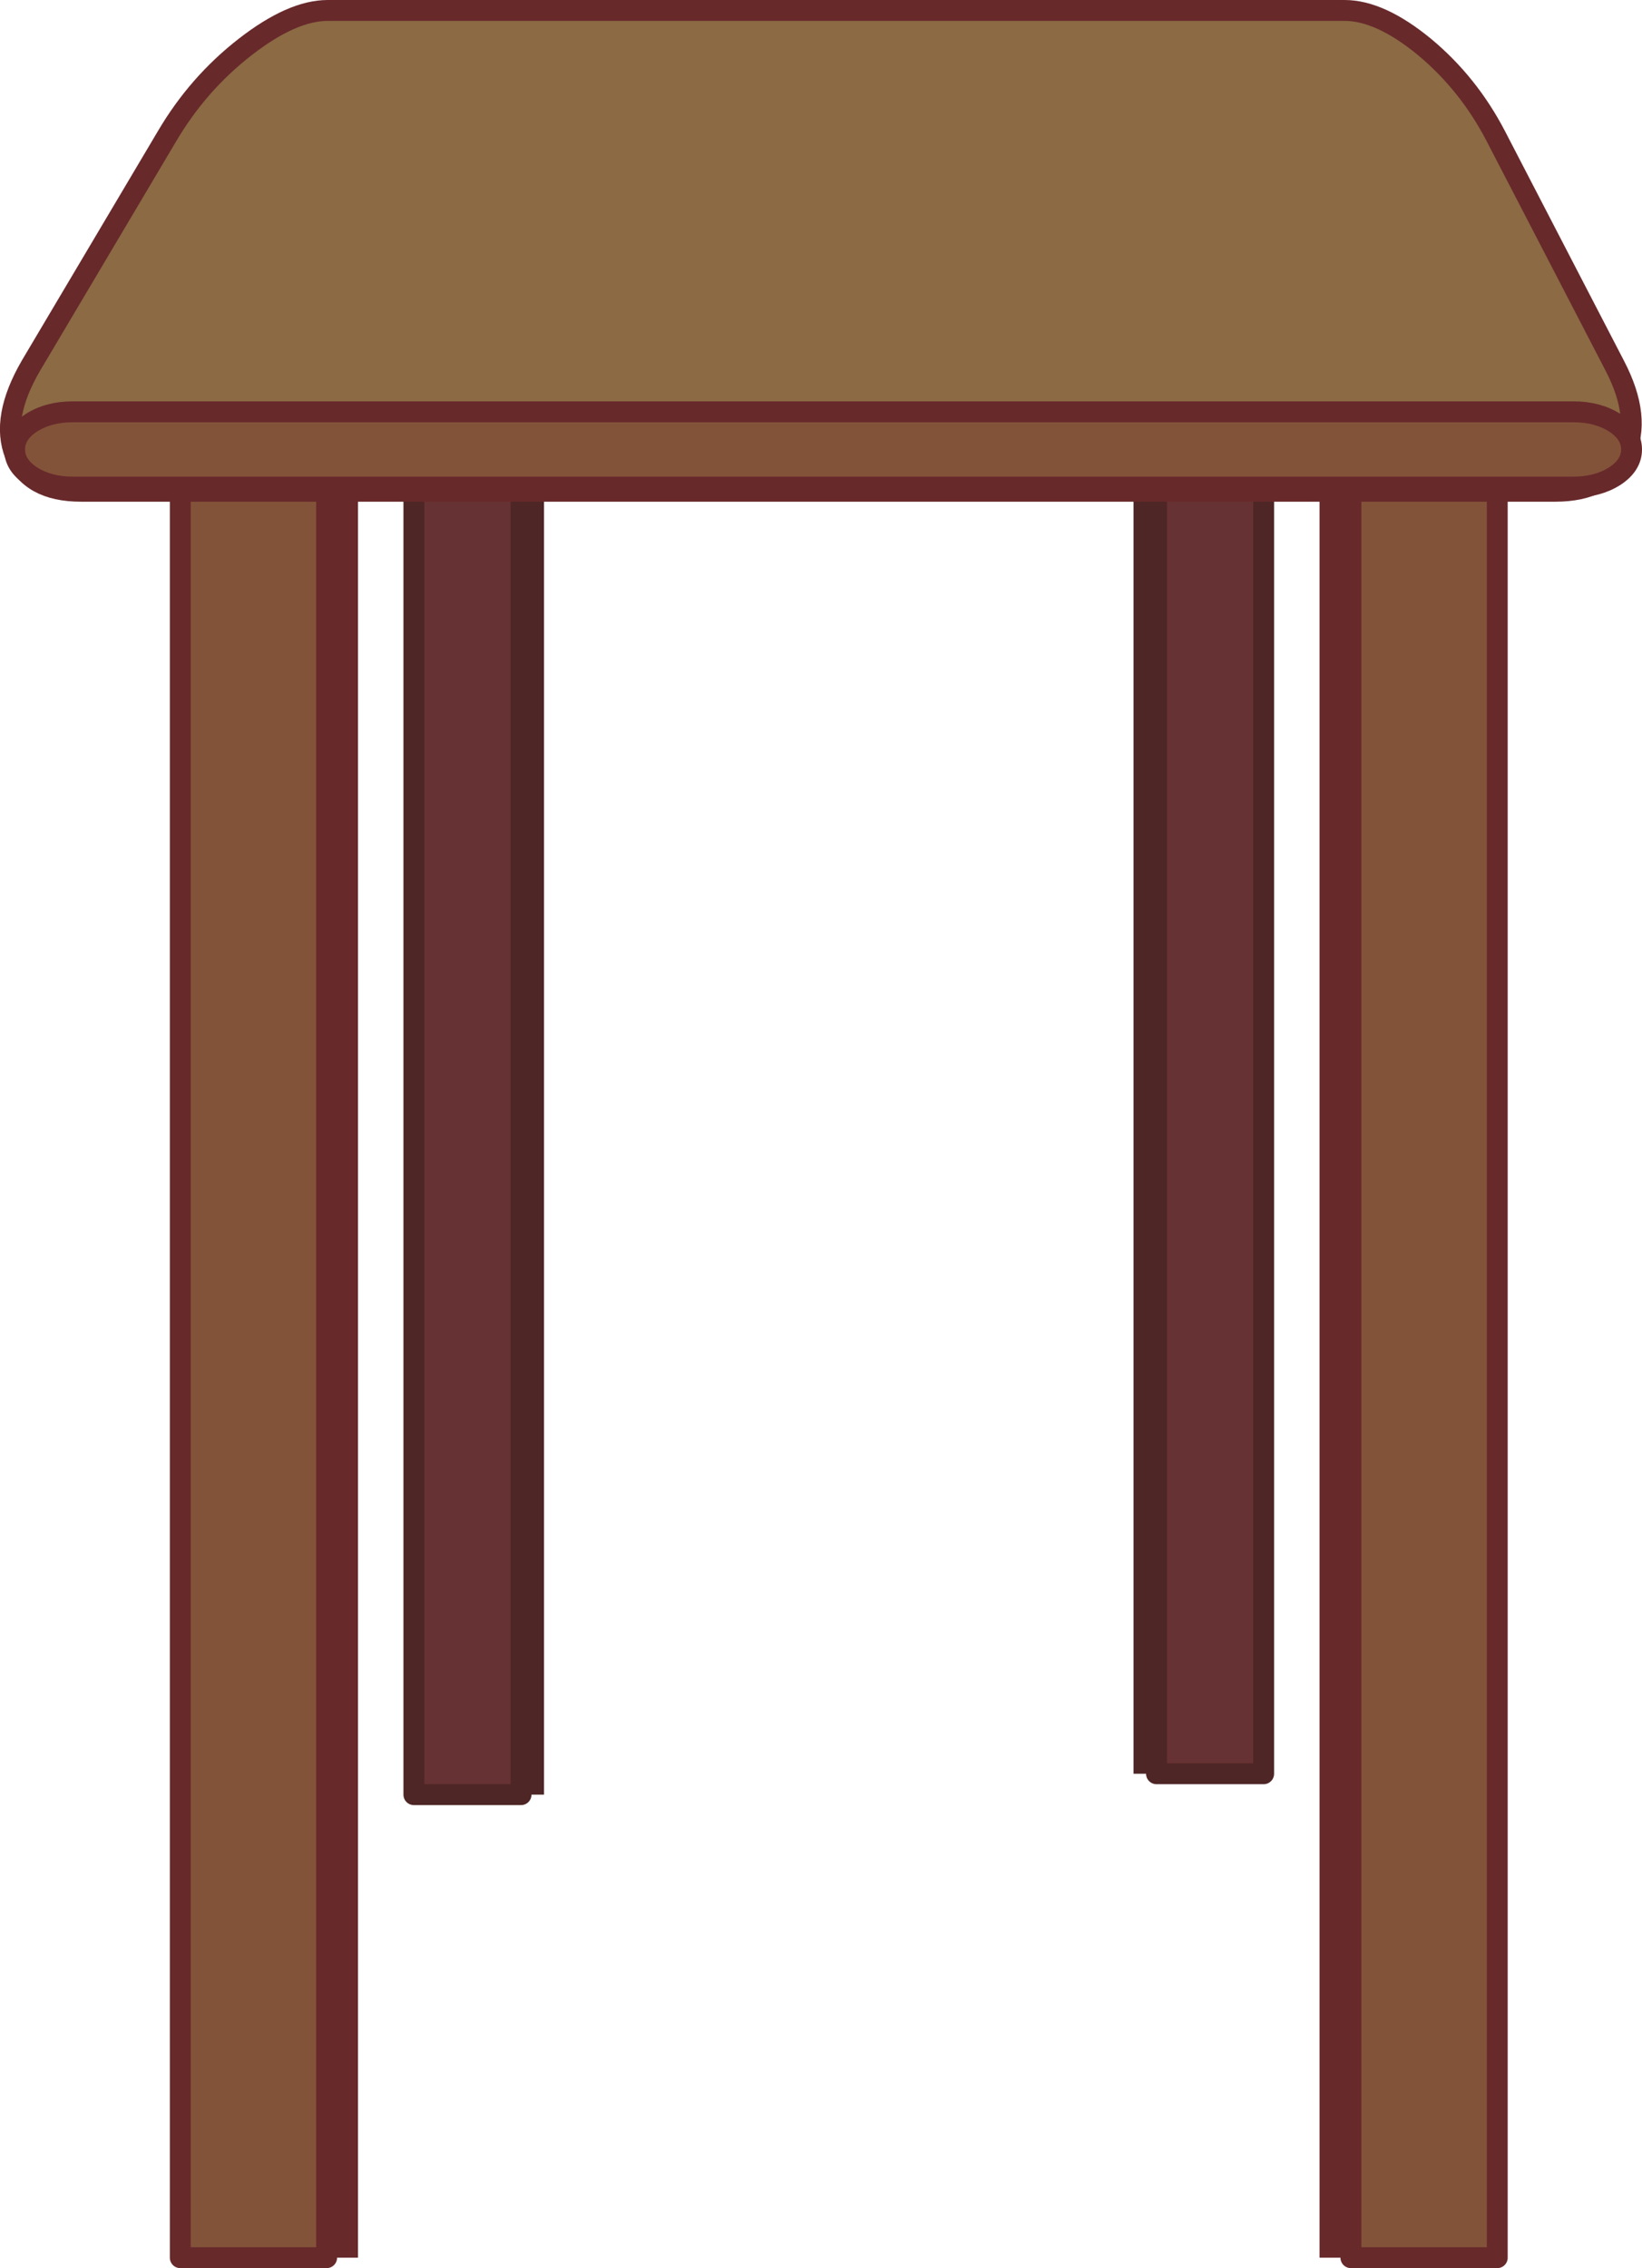
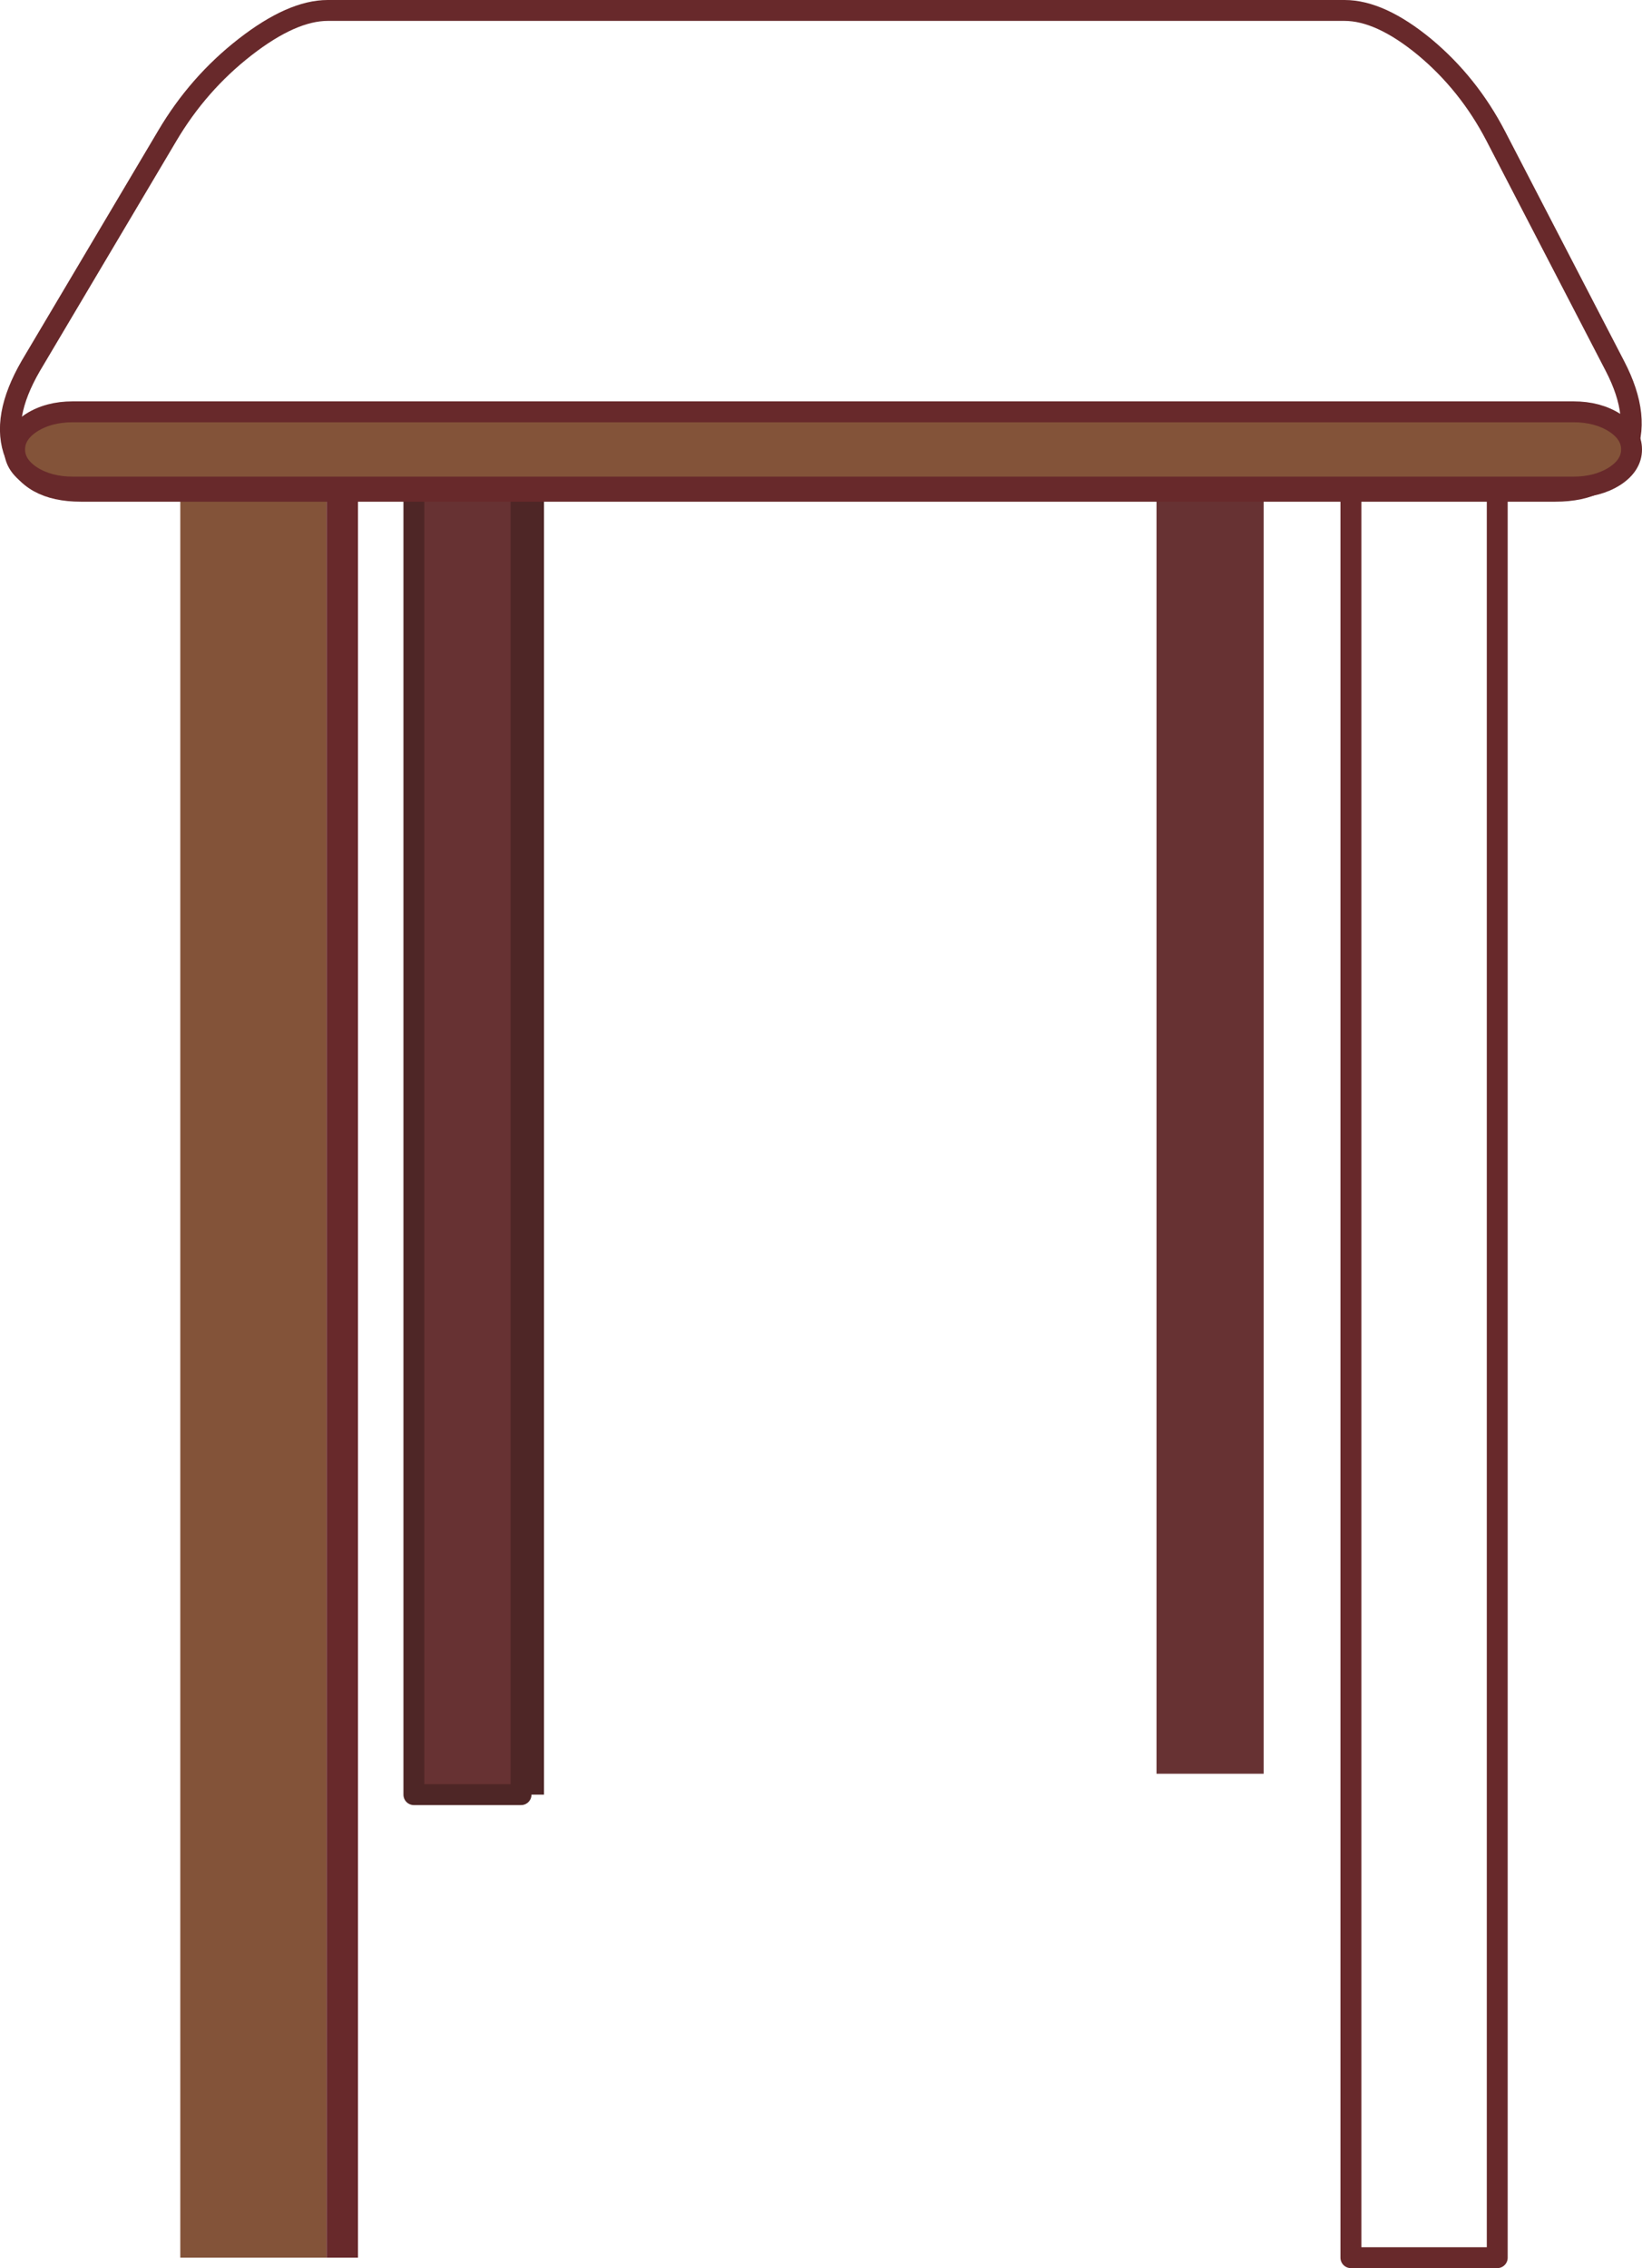
<svg xmlns="http://www.w3.org/2000/svg" height="217.0px" width="157.1px">
  <g transform="matrix(1.0, 0.0, 0.0, 1.0, 78.55, 108.5)">
    <path d="M-38.95 -64.2 L-28.7 -64.2 -28.7 63.2 -38.95 63.2 -38.95 -64.2" fill="#673233" fill-rule="evenodd" stroke="none" />
    <path d="M-38.95 -64.2 L-38.95 63.2 -28.7 63.2 -28.7 -64.2 -38.95 -64.2 Z" fill="none" stroke="#4e2626" stroke-linecap="round" stroke-linejoin="round" stroke-width="2.0" />
    <path d="M-26.5 -64.2 L-26.5 63.2 -28.7 63.2 -28.7 -64.2 -26.5 -64.2" fill="#4e2626" fill-rule="evenodd" stroke="none" />
    <path d="M42.35 -66.2 L42.35 61.2 32.1 61.2 32.1 -66.2 42.35 -66.2" fill="#673233" fill-rule="evenodd" stroke="none" />
-     <path d="M42.35 -66.2 L42.35 61.2 32.1 61.2 32.1 -66.2 42.35 -66.2 Z" fill="none" stroke="#4e2626" stroke-linecap="round" stroke-linejoin="round" stroke-width="2.0" />
-     <path d="M29.9 -66.2 L32.1 -66.2 32.1 61.2 29.9 61.2 29.9 -66.2" fill="#4e2626" fill-rule="evenodd" stroke="none" />
+     <path d="M42.35 -66.2 Z" fill="none" stroke="#4e2626" stroke-linecap="round" stroke-linejoin="round" stroke-width="2.0" />
    <path d="M-61.3 -66.5 L-47.3 -66.5 -47.3 107.5 -61.3 107.5 -61.3 -66.5" fill="#835339" fill-rule="evenodd" stroke="none" />
-     <path d="M-61.3 -66.5 L-61.3 107.5 -47.3 107.5 -47.3 -66.5 -61.3 -66.5 Z" fill="none" stroke="#68292b" stroke-linecap="round" stroke-linejoin="round" stroke-width="2.0" />
    <path d="M-44.3 -66.5 L-44.3 107.5 -47.3 107.5 -47.3 -66.5 -44.3 -66.5" fill="#68292b" fill-rule="evenodd" stroke="none" />
-     <path d="M64.7 -66.5 L64.7 107.5 50.7 107.5 50.7 -66.5 64.7 -66.5" fill="#835339" fill-rule="evenodd" stroke="none" />
    <path d="M64.7 -66.5 L64.7 107.5 50.7 107.5 50.7 -66.5 64.7 -66.5 Z" fill="none" stroke="#68292b" stroke-linecap="round" stroke-linejoin="round" stroke-width="2.0" />
-     <path d="M47.7 -66.5 L50.7 -66.5 50.7 107.5 47.7 107.5 47.7 -66.5" fill="#68292b" fill-rule="evenodd" stroke="none" />
-     <path d="M57.75 -104.0 Q61.95 -100.5 64.55 -95.5 L75.95 -73.5 Q78.55 -68.5 76.85 -65.0 75.2 -61.5 70.25 -61.5 L-70.8 -61.5 Q-75.7 -61.5 -77.1 -65.0 -78.5 -68.5 -75.6 -73.5 L-62.55 -95.5 Q-59.6 -100.5 -55.1 -104.0 -50.6 -107.5 -47.2 -107.5 L50.1 -107.5 Q53.5 -107.5 57.75 -104.0" fill="#8b6a44" fill-rule="evenodd" stroke="none" />
    <path d="M57.75 -104.0 Q53.5 -107.5 50.1 -107.5 L-47.2 -107.5 Q-50.6 -107.5 -55.1 -104.0 -59.6 -100.5 -62.55 -95.5 L-75.6 -73.5 Q-78.5 -68.5 -77.1 -65.0 -75.7 -61.5 -70.8 -61.5 L70.25 -61.5 Q75.2 -61.5 76.85 -65.0 78.55 -68.5 75.95 -73.5 L64.55 -95.5 Q61.95 -100.5 57.75 -104.0 Z" fill="none" stroke="#68292b" stroke-linecap="round" stroke-linejoin="round" stroke-width="2.0" />
    <path d="M72.0 -69.1 Q74.3 -69.1 75.95 -68.05 77.55 -67.0 77.55 -65.5 77.55 -64.0 75.95 -62.95 74.3 -61.9 72.0 -61.9 L-71.6 -61.9 Q-73.9 -61.9 -75.55 -62.95 -77.15 -64.0 -77.15 -65.5 -77.15 -67.0 -75.55 -68.05 -73.9 -69.1 -71.6 -69.1 L72.0 -69.1" fill="#835339" fill-rule="evenodd" stroke="none" />
    <path d="M72.0 -69.1 L-71.6 -69.1 Q-73.9 -69.1 -75.55 -68.05 -77.15 -67.0 -77.15 -65.5 -77.15 -64.0 -75.55 -62.95 -73.9 -61.9 -71.6 -61.9 L72.0 -61.9 Q74.3 -61.9 75.95 -62.95 77.55 -64.0 77.55 -65.5 77.55 -67.0 75.95 -68.05 74.3 -69.1 72.0 -69.1 Z" fill="none" stroke="#68292b" stroke-linecap="round" stroke-linejoin="round" stroke-width="2.0" />
  </g>
</svg>